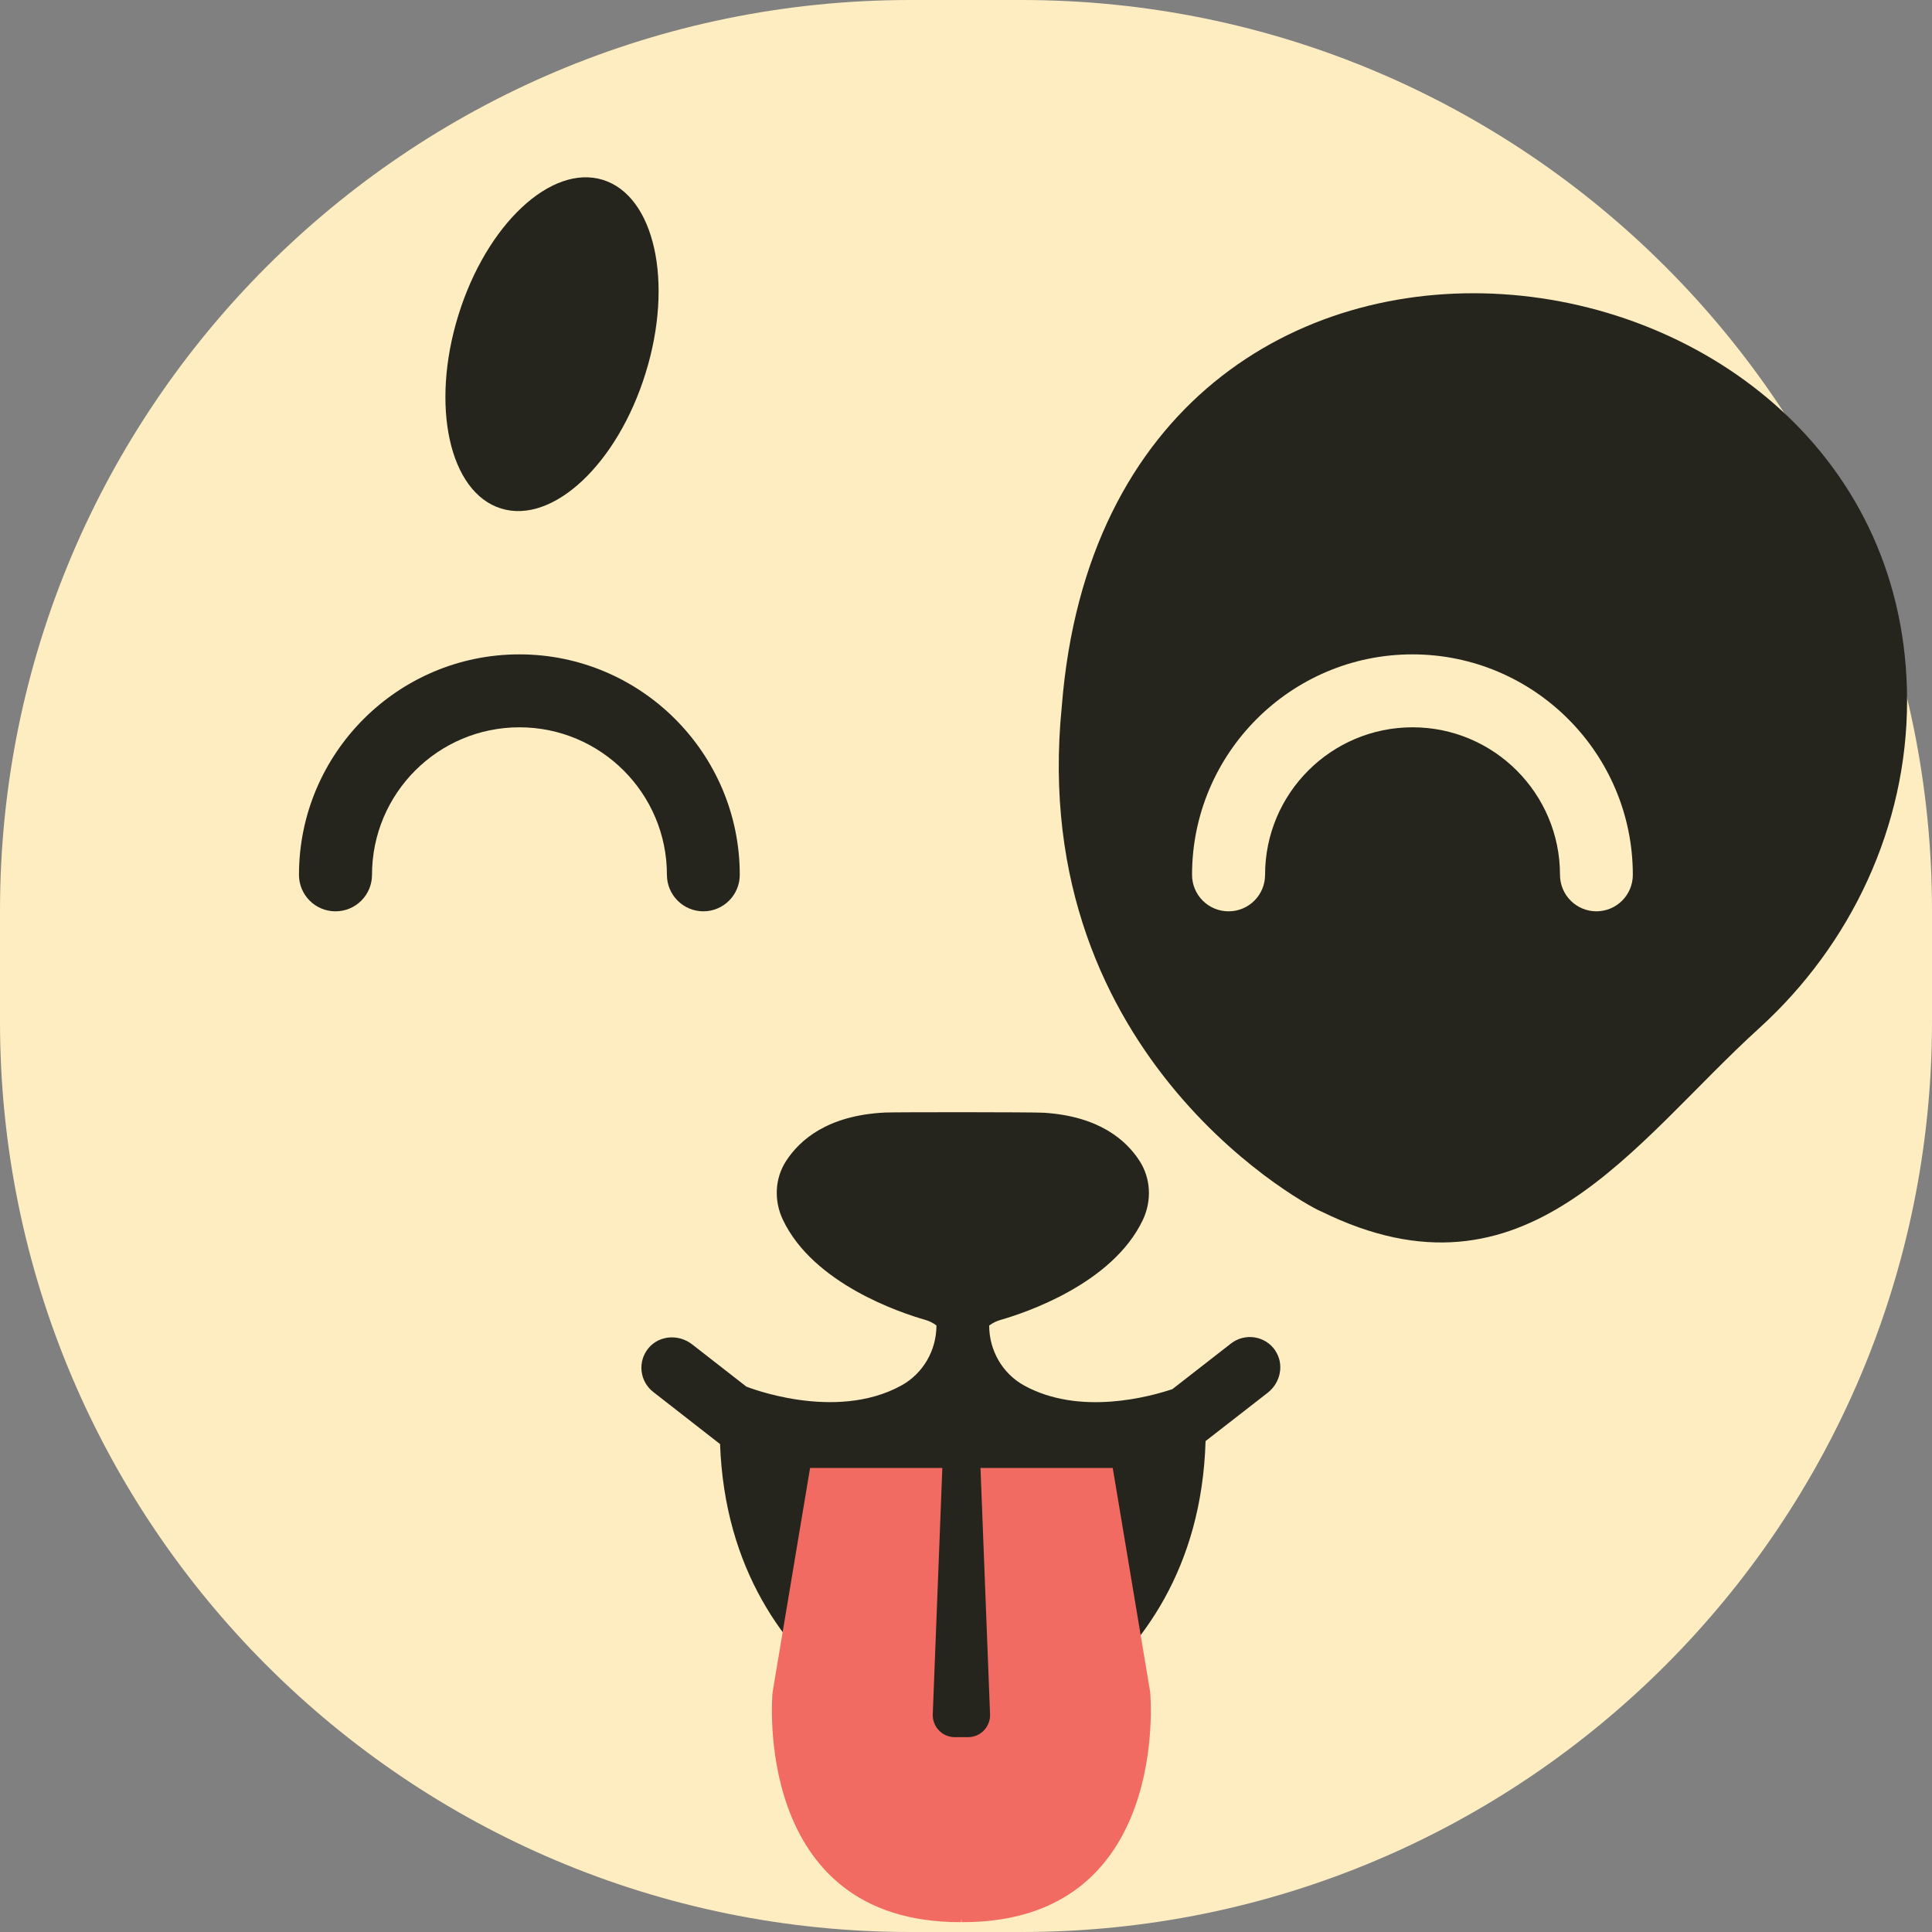
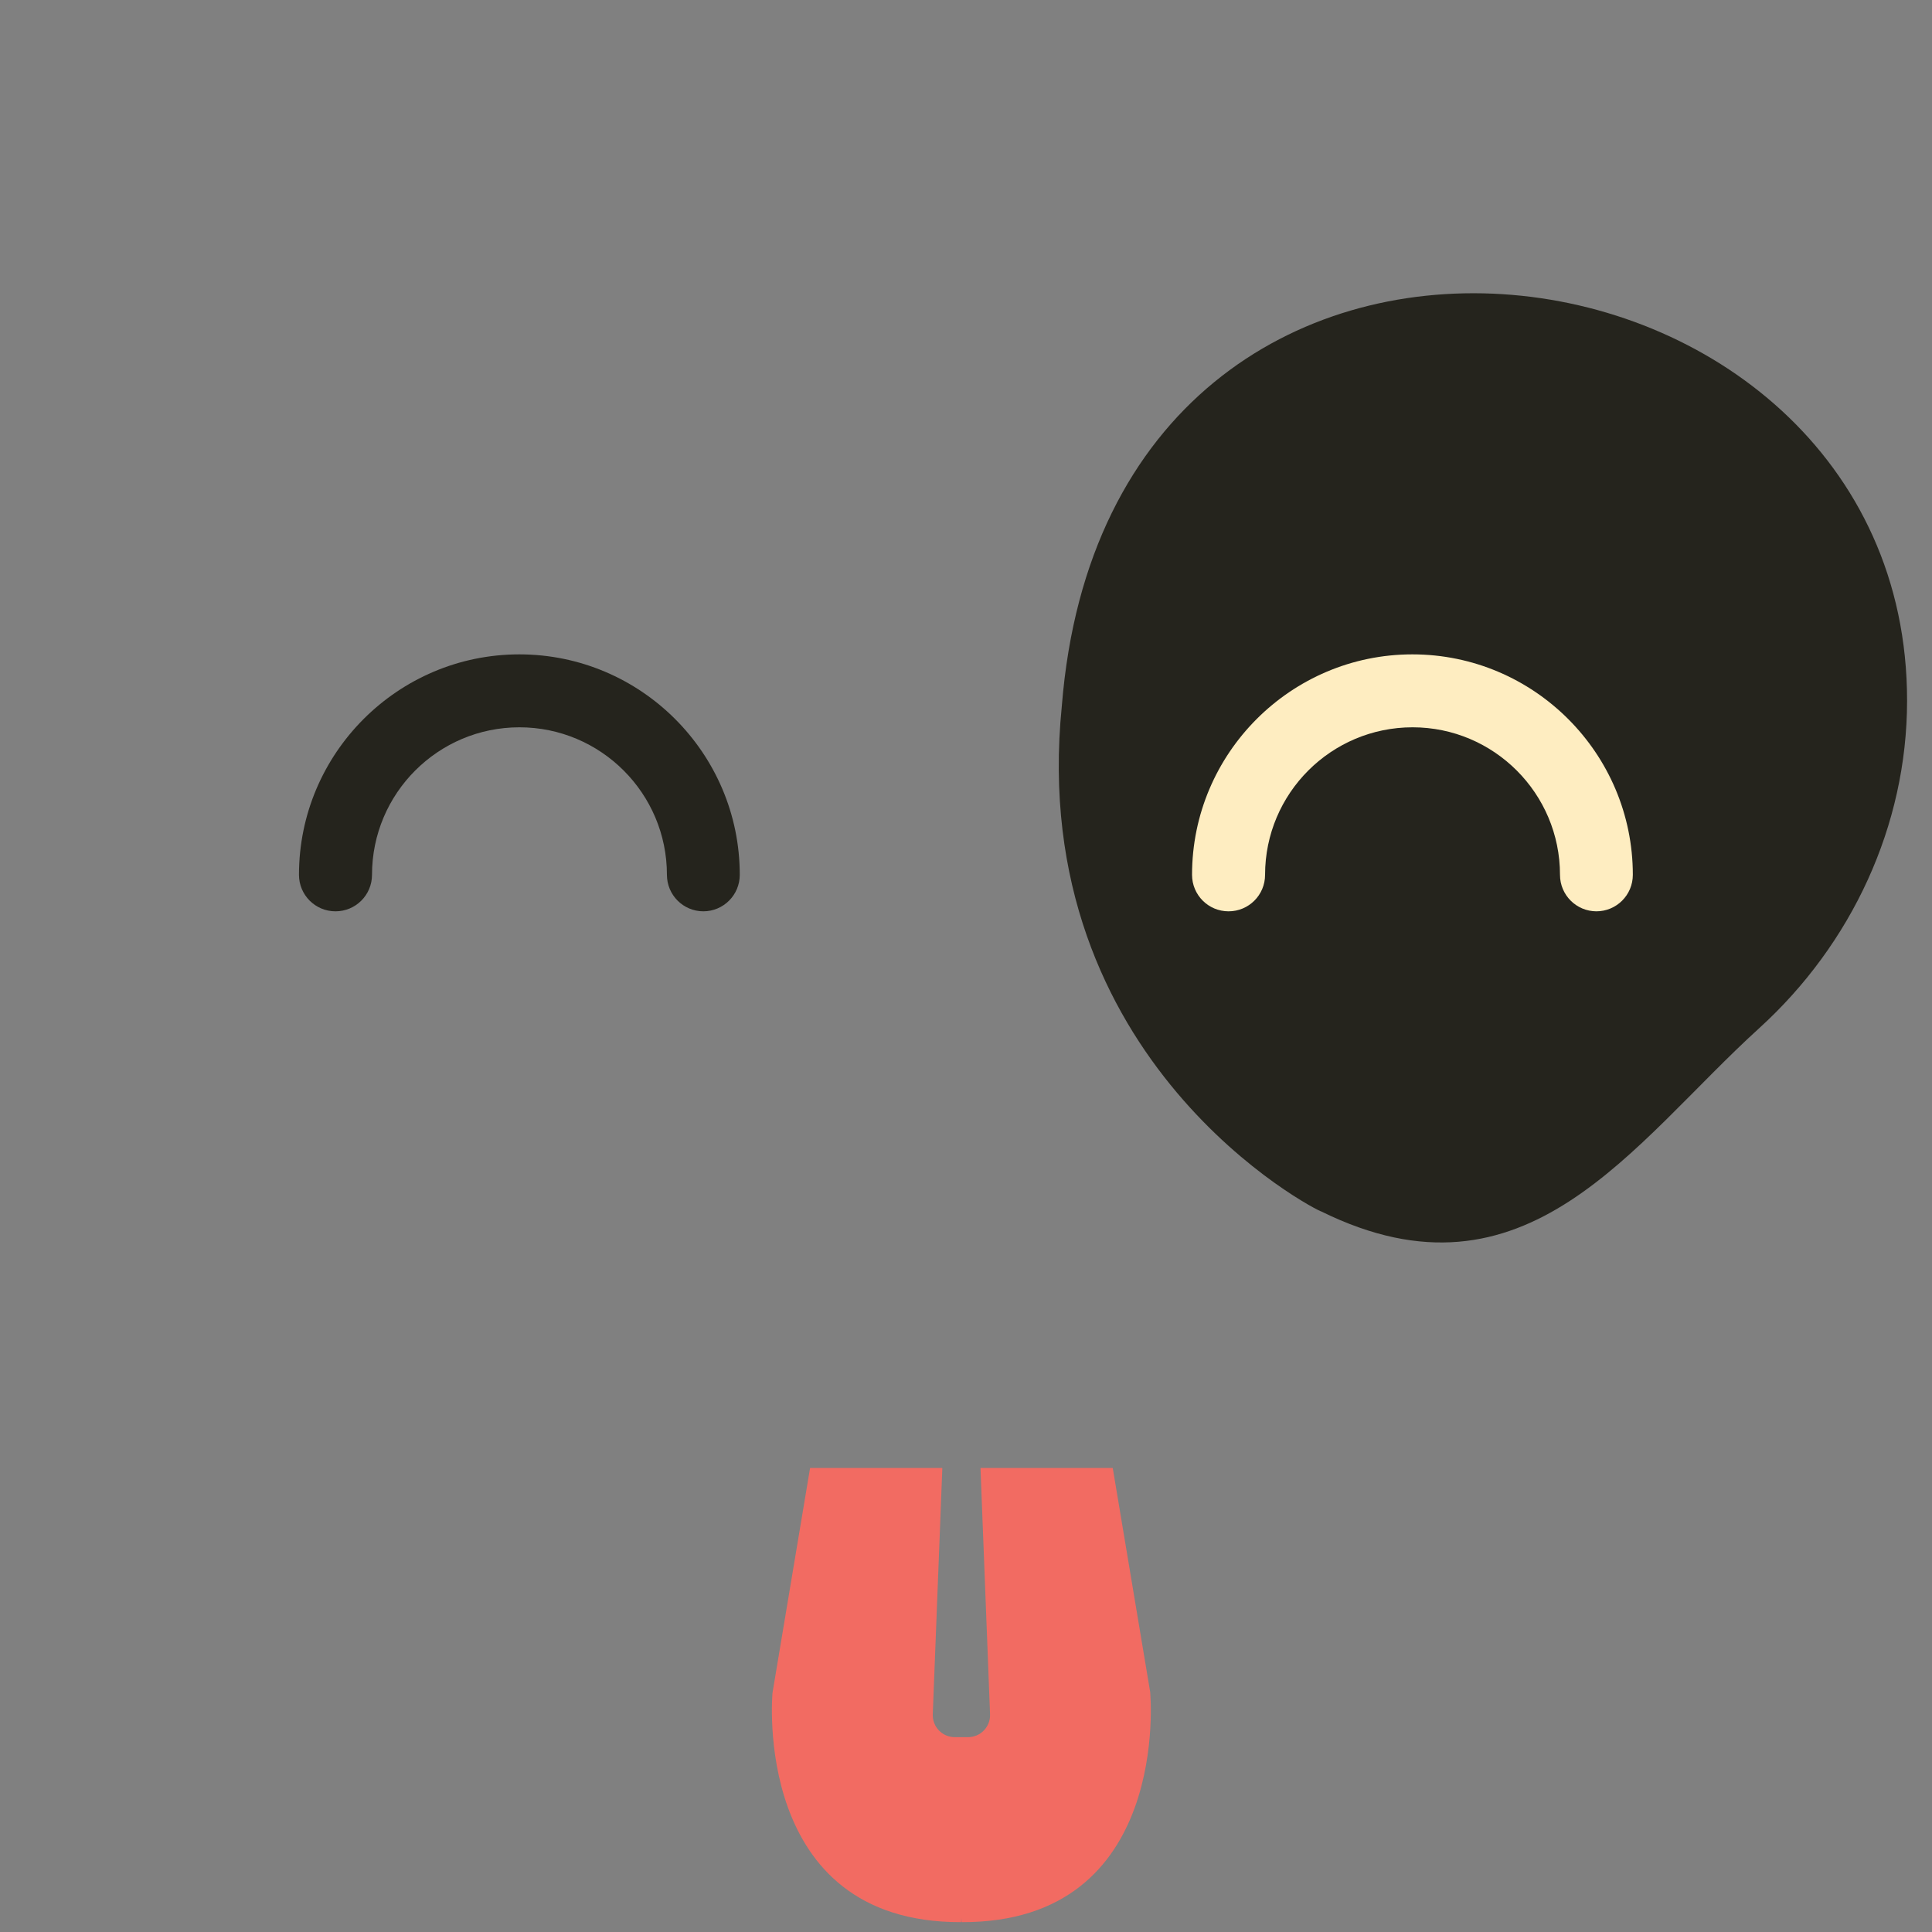
<svg xmlns="http://www.w3.org/2000/svg" width="20" height="20" viewBox="0 0 20 20" fill="none">
  <rect x="0" y="0" width="20" height="20" fill="#808080" stroke="none" />
-   <path d="M10.576 0H9.424C4.219 0 0 4.219 0 9.424V10.576C0 15.781 4.219 20 9.424 20H10.576C15.781 20 20 15.781 20 10.576V9.424C20 4.219 15.781 0 10.576 0Z" fill="#FEEDC1" />
  <path d="M18.211 10.644C19.168 9.774 19.741 8.548 19.742 7.256C19.746 2.198 11.488 1.068 10.992 7.308C10.62 11.002 13.643 12.541 13.678 12.541C15.805 13.589 16.897 11.837 18.211 10.644Z" fill="#25241D" />
-   <path d="M6.683 3.863C6.975 2.924 6.777 2.028 6.241 1.862C5.706 1.696 5.036 2.323 4.745 3.263C4.454 4.202 4.652 5.098 5.187 5.264C5.722 5.43 6.392 4.803 6.683 3.863Z" fill="#25241D" />
  <path d="M7.282 9.434C7.073 9.434 6.904 9.265 6.904 9.056C6.904 8.214 6.22 7.529 5.377 7.529C4.535 7.529 3.851 8.213 3.851 9.056C3.851 9.265 3.682 9.434 3.473 9.434C3.264 9.434 3.095 9.265 3.095 9.056C3.095 7.798 4.119 6.774 5.376 6.774C6.634 6.774 7.658 7.798 7.658 9.056C7.658 9.265 7.489 9.434 7.28 9.434H7.282Z" fill="#25241D" />
  <path d="M16.527 9.434C16.318 9.434 16.149 9.265 16.149 9.056C16.149 8.214 15.465 7.529 14.623 7.529C13.78 7.529 13.096 8.213 13.096 9.056C13.096 9.265 12.927 9.434 12.718 9.434C12.509 9.434 12.34 9.265 12.34 9.056C12.34 7.798 13.364 6.774 14.621 6.774C15.879 6.774 16.903 7.798 16.903 9.056C16.903 9.265 16.734 9.434 16.525 9.434H16.527Z" fill="#FEEDC1" />
-   <path d="M13.202 13.981C13.098 13.827 12.887 13.796 12.743 13.908L12.137 14.38C11.909 14.457 11.176 14.661 10.599 14.341C10.376 14.217 10.24 13.978 10.24 13.723V13.722C10.276 13.695 10.316 13.675 10.36 13.663C10.607 13.592 11.514 13.293 11.83 12.63C11.924 12.432 11.915 12.199 11.795 12.015C11.658 11.804 11.379 11.555 10.805 11.519C10.693 11.512 9.265 11.512 9.162 11.517C8.565 11.546 8.277 11.803 8.138 12.018C8.019 12.201 8.011 12.431 8.105 12.628C8.42 13.291 9.326 13.591 9.574 13.662C9.618 13.674 9.658 13.694 9.694 13.721C9.694 13.979 9.556 14.219 9.33 14.343C8.639 14.723 7.726 14.354 7.726 14.354L7.164 13.916C7.026 13.809 6.824 13.822 6.713 13.956C6.598 14.095 6.621 14.3 6.763 14.41L7.454 14.949C7.55 17.566 9.967 18.208 9.967 18.208C9.967 18.208 12.402 17.561 12.48 14.918L13.124 14.417C13.258 14.312 13.296 14.121 13.201 13.981H13.202Z" fill="#25241D" />
  <path d="M11.908 17.524L11.519 15.196H10.15L10.249 17.746C10.254 17.875 10.151 17.983 10.021 17.983H9.884C9.754 17.983 9.651 17.875 9.656 17.746L9.755 15.196H8.386L7.997 17.524C7.997 17.524 7.775 19.905 9.948 19.898C9.95 19.899 9.951 19.884 9.952 19.858C9.953 19.885 9.954 19.9 9.956 19.898C12.129 19.906 11.907 17.524 11.907 17.524H11.908Z" fill="#F26B62" />
</svg>